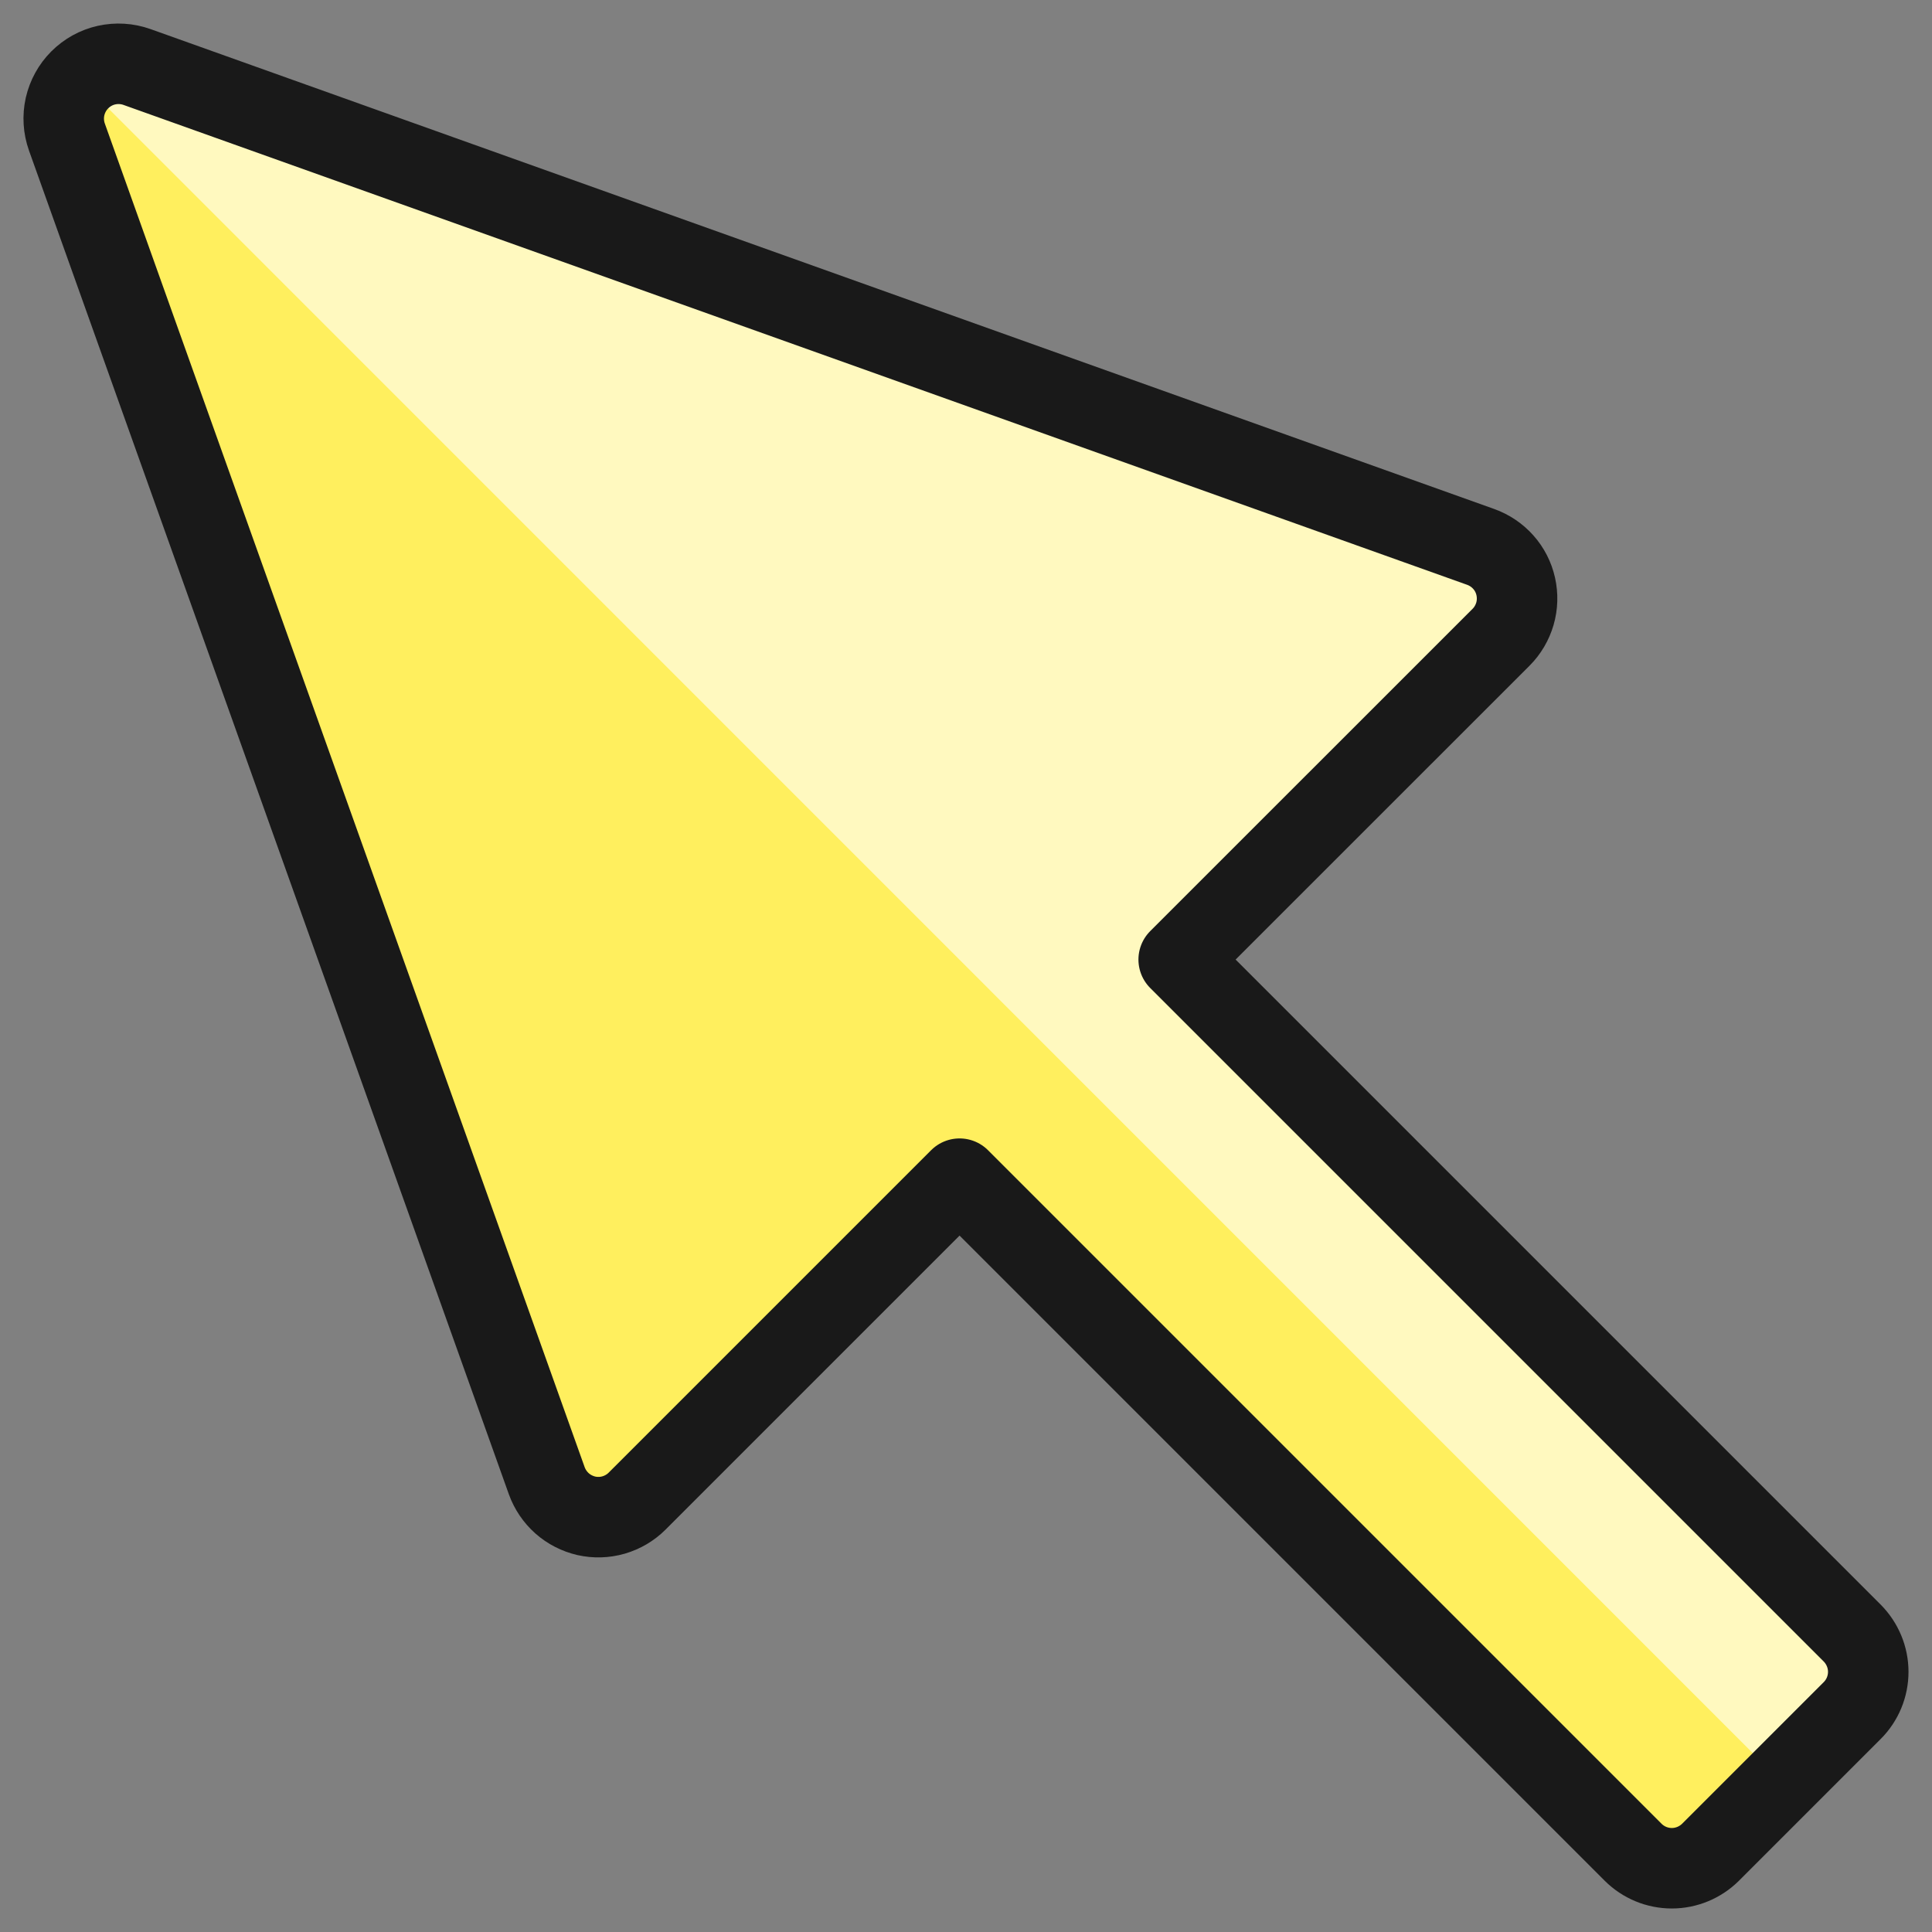
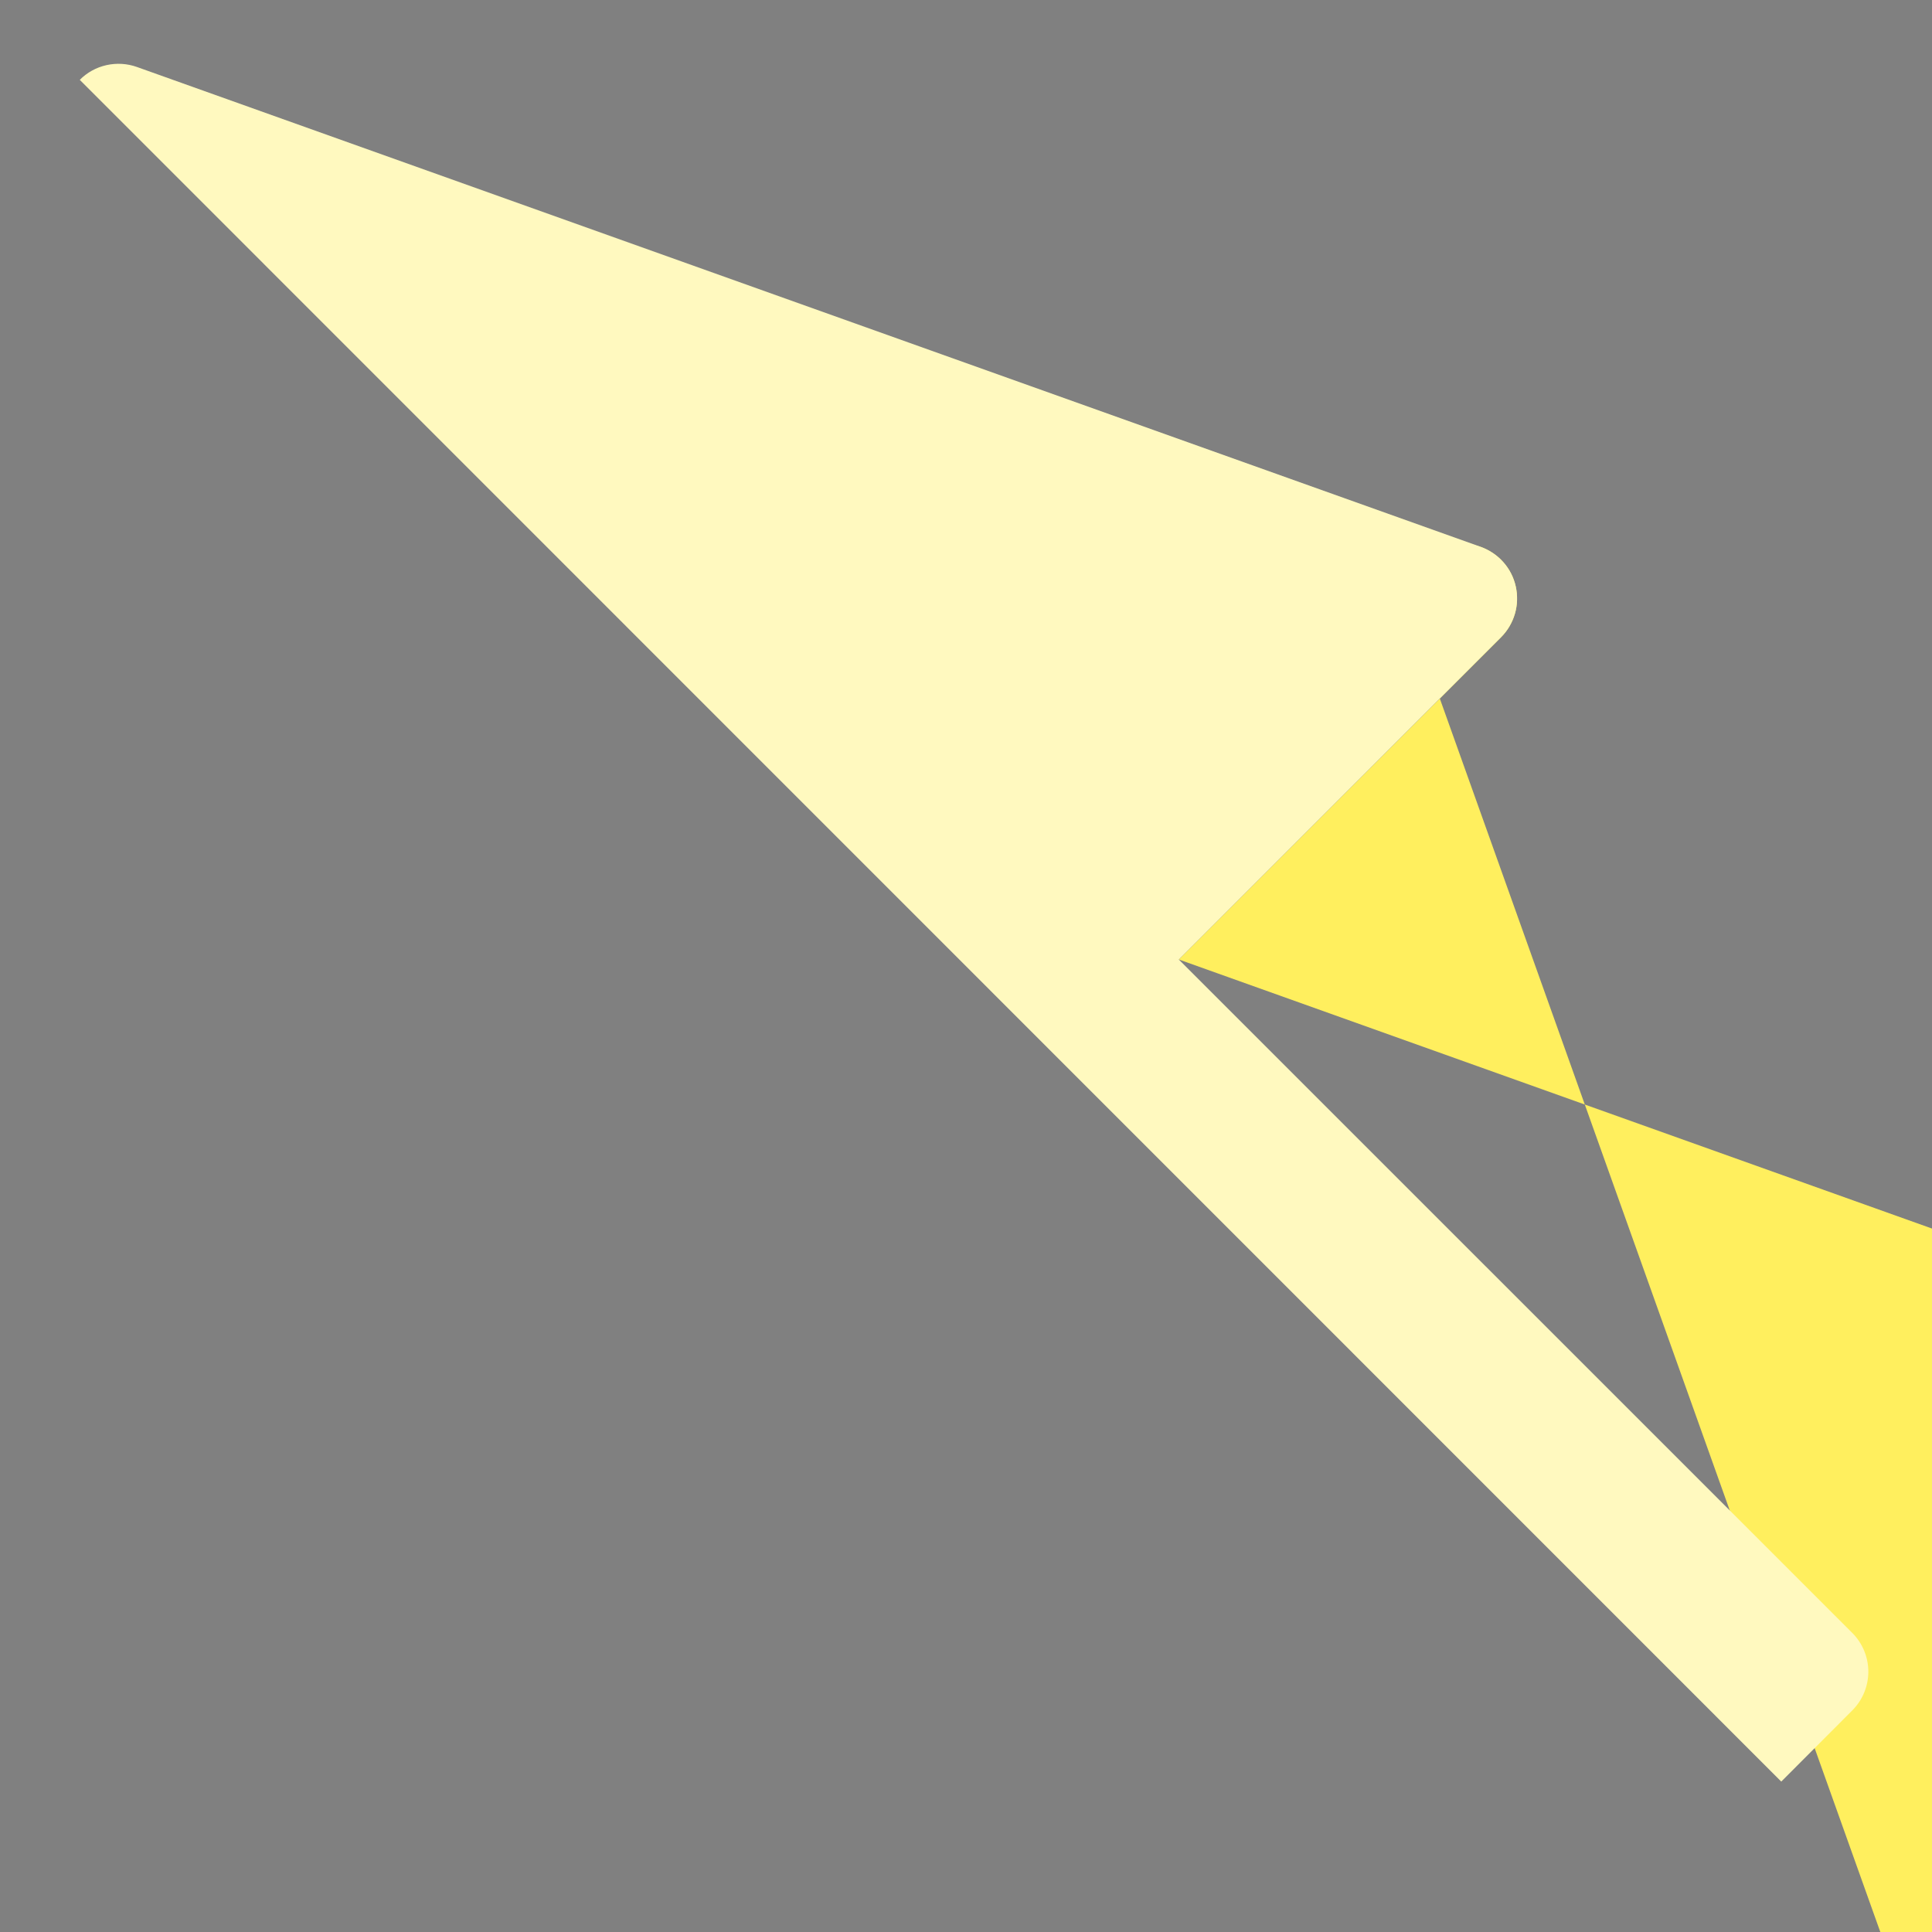
<svg xmlns="http://www.w3.org/2000/svg" fill="none" viewBox="0 0 24 24" id="Cursor--Streamline-Ultimate">
  <rect x="0" y="0" width="24" height="24" fill="#808080" stroke="none" />
  <desc>Cursor Streamline Icon: https://streamlinehq.com</desc>
-   <path fill="#ffef5e" d="m14.643 11.919 4.004 -4.003c0.081 -0.081 0.14 -0.182 0.172 -0.292 0.032 -0.11 0.035 -0.227 0.01 -0.339 -0.025 -0.112 -0.078 -0.216 -0.154 -0.301 -0.076 -0.086 -0.173 -0.151 -0.281 -0.19L1.701 0.832c-0.121 -0.043 -0.252 -0.051 -0.378 -0.023 -0.126 0.028 -0.241 0.092 -0.332 0.183 -0.091 0.091 -0.154 0.206 -0.183 0.332 -0.028 0.126 -0.02 0.257 0.023 0.378l5.961 16.692c0.039 0.108 0.104 0.204 0.19 0.281 0.086 0.076 0.19 0.129 0.301 0.155 0.112 0.025 0.228 0.022 0.339 -0.01 0.11 -0.032 0.211 -0.091 0.292 -0.172l4.006 -4.006 8.367 8.367c0.128 0.128 0.301 0.199 0.481 0.199 0.18 0 0.353 -0.072 0.481 -0.199l1.76 -1.76c0.128 -0.128 0.199 -0.301 0.199 -0.481 0 -0.18 -0.072 -0.353 -0.199 -0.481l-8.367 -8.367Z" stroke-width="1" />
+   <path fill="#ffef5e" d="m14.643 11.919 4.004 -4.003c0.081 -0.081 0.14 -0.182 0.172 -0.292 0.032 -0.11 0.035 -0.227 0.01 -0.339 -0.025 -0.112 -0.078 -0.216 -0.154 -0.301 -0.076 -0.086 -0.173 -0.151 -0.281 -0.19c-0.121 -0.043 -0.252 -0.051 -0.378 -0.023 -0.126 0.028 -0.241 0.092 -0.332 0.183 -0.091 0.091 -0.154 0.206 -0.183 0.332 -0.028 0.126 -0.02 0.257 0.023 0.378l5.961 16.692c0.039 0.108 0.104 0.204 0.19 0.281 0.086 0.076 0.19 0.129 0.301 0.155 0.112 0.025 0.228 0.022 0.339 -0.01 0.11 -0.032 0.211 -0.091 0.292 -0.172l4.006 -4.006 8.367 8.367c0.128 0.128 0.301 0.199 0.481 0.199 0.18 0 0.353 -0.072 0.481 -0.199l1.76 -1.76c0.128 -0.128 0.199 -0.301 0.199 -0.481 0 -0.18 -0.072 -0.353 -0.199 -0.481l-8.367 -8.367Z" stroke-width="1" />
  <path fill="#fff9bf" d="m22.128 22.131 0.882 -0.884c0.128 -0.128 0.199 -0.301 0.199 -0.481 0 -0.18 -0.072 -0.354 -0.199 -0.481l-8.367 -8.366 4.004 -4.004c0.081 -0.081 0.14 -0.182 0.172 -0.292 0.032 -0.11 0.035 -0.227 0.01 -0.339 -0.025 -0.112 -0.078 -0.216 -0.154 -0.301 -0.076 -0.086 -0.173 -0.151 -0.281 -0.19L1.701 0.832C1.58 0.789 1.449 0.781 1.323 0.809c-0.126 0.028 -0.241 0.091 -0.332 0.183l21.137 21.14Z" stroke-width="1" />
-   <path stroke="#191919" stroke-linecap="round" stroke-linejoin="round" d="m14.643 11.919 4.004 -4.003c0.081 -0.081 0.14 -0.182 0.172 -0.292 0.032 -0.11 0.035 -0.227 0.01 -0.339 -0.025 -0.112 -0.078 -0.216 -0.154 -0.301 -0.076 -0.086 -0.173 -0.151 -0.281 -0.19L1.701 0.832c-0.121 -0.043 -0.252 -0.051 -0.378 -0.023 -0.126 0.028 -0.241 0.092 -0.332 0.183 -0.091 0.091 -0.154 0.206 -0.183 0.332 -0.028 0.126 -0.02 0.257 0.023 0.378l5.961 16.692c0.039 0.108 0.104 0.204 0.19 0.281 0.086 0.076 0.19 0.129 0.301 0.155 0.112 0.025 0.228 0.022 0.339 -0.01 0.11 -0.032 0.211 -0.091 0.292 -0.172l4.006 -4.006 8.367 8.367c0.128 0.128 0.301 0.199 0.481 0.199 0.18 0 0.353 -0.072 0.481 -0.199l1.76 -1.76c0.128 -0.128 0.199 -0.301 0.199 -0.481 0 -0.18 -0.072 -0.353 -0.199 -0.481l-8.367 -8.367Z" stroke-width="1" />
</svg>